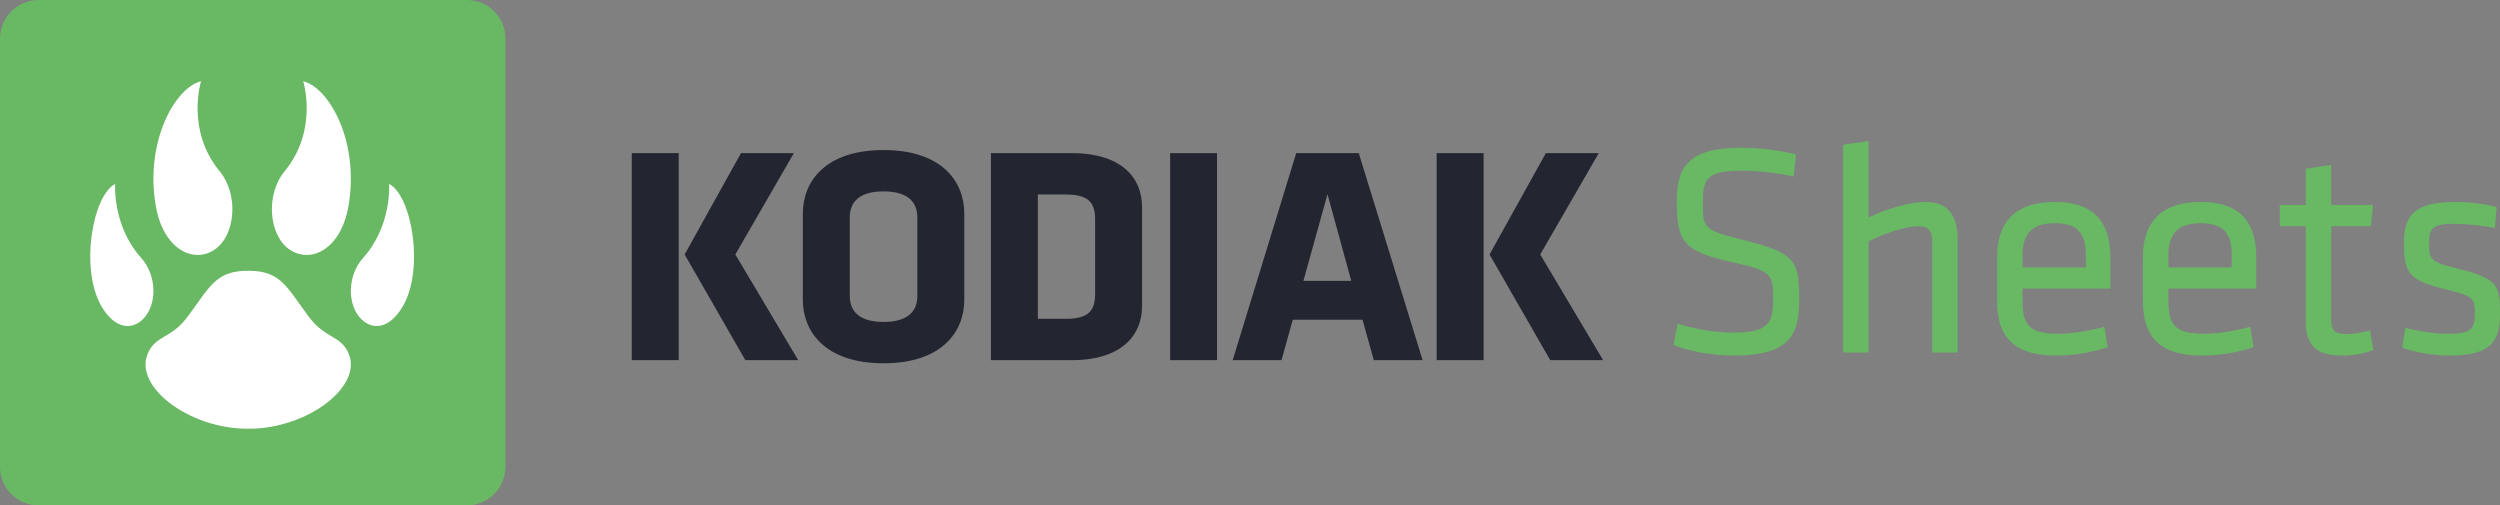
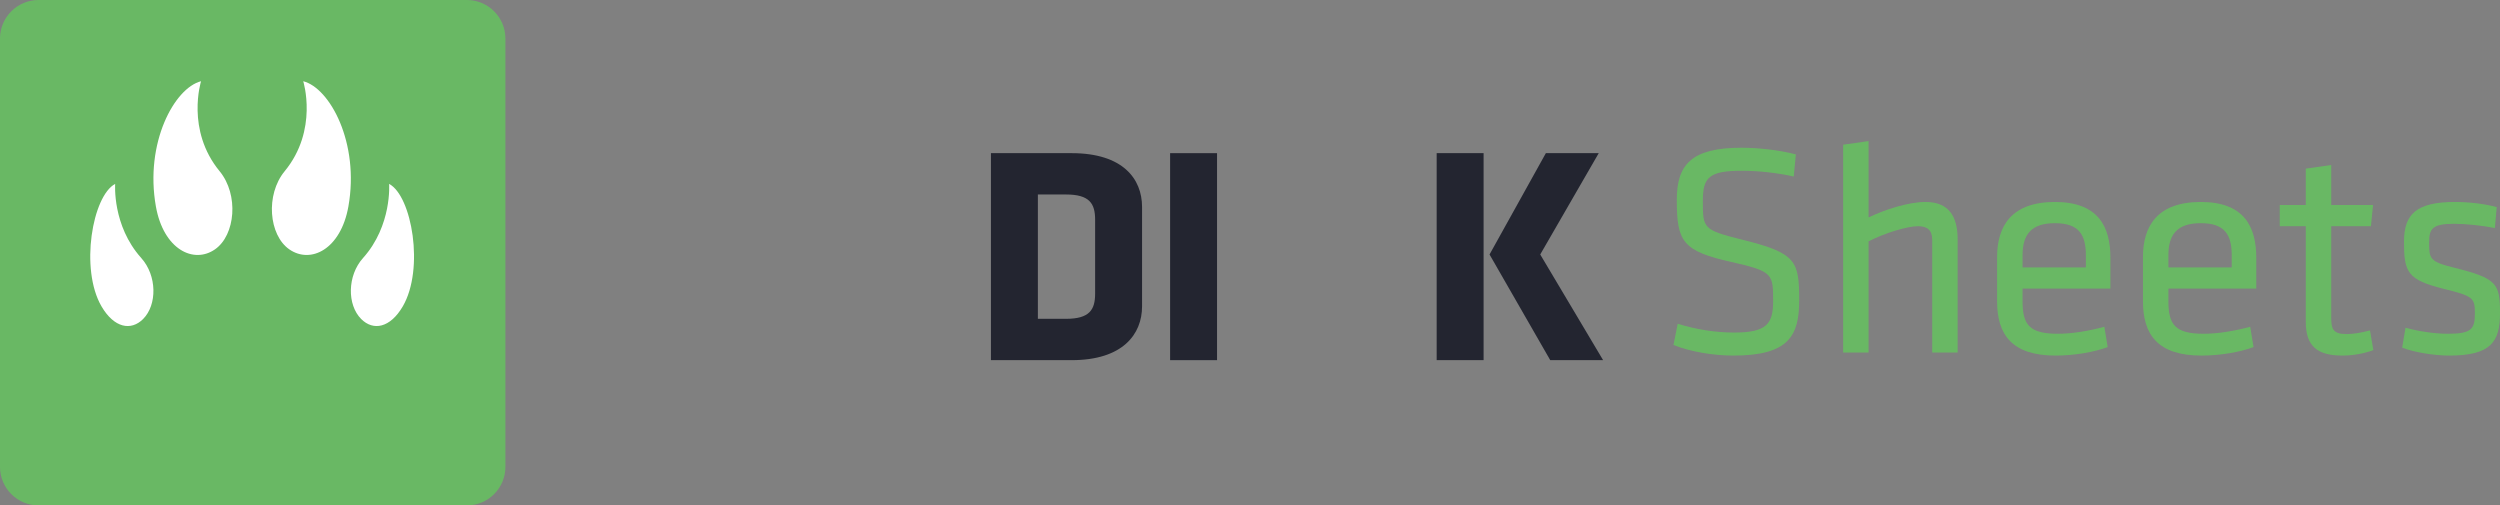
<svg xmlns="http://www.w3.org/2000/svg" width="554" height="112" viewBox="0 0 554 112" fill="none">
  <rect x="0" y="0" width="554" height="112" fill="#808080" stroke="none" />
-   <path d="M140 79.811H150.4V33.939H140V79.811ZM165.167 79.811H176.884L162.949 56.393L175.914 33.939H164.197L151.717 56.393L165.167 79.811Z" fill="#232530" />
-   <path d="M213.685 47.301C213.685 40.344 208.832 33.25 195.798 33.25C182.763 33.25 177.91 40.344 177.91 47.301V66.449C177.91 73.406 182.763 80.5 195.798 80.5C208.832 80.5 213.685 73.406 213.685 66.449V47.301ZM203.285 65.554C203.285 69.135 200.998 71.339 195.798 71.339C190.598 71.339 188.31 69.135 188.31 65.554V48.196C188.31 44.615 190.598 42.411 195.798 42.411C200.998 42.411 203.285 44.615 203.285 48.196V65.554Z" fill="#232530" />
  <path d="M253.08 67.895V45.855C253.08 39.656 248.851 33.939 237.48 33.939H219.593V79.811H237.48C248.851 79.811 253.08 74.025 253.08 67.895ZM242.68 65.071C242.68 68.653 241.432 70.65 236.232 70.65H229.993V43.099H236.232C241.432 43.099 242.68 45.097 242.68 48.679V65.071Z" fill="#232530" />
  <path d="M269.696 79.811V33.939H259.296V79.811H269.696Z" fill="#232530" />
-   <path d="M301.105 33.939H287.239L273.165 79.811H283.981L286.477 70.857H301.937L304.433 79.811H315.249L301.105 33.939ZM294.172 43.031L299.442 62.247H288.834L294.172 43.031Z" fill="#232530" />
  <path d="M318.366 79.811H328.765V33.939H318.366V79.811ZM343.533 79.811H355.25L341.314 56.393L354.279 33.939H342.562L330.083 56.393L343.533 79.811Z" fill="#232530" />
  <path d="M0 8.545C0 3.826 3.826 0 8.545 0H103.455C108.174 0 112 3.826 112 8.545V103.455C112 108.174 108.174 112 103.455 112H8.545C3.826 112 0 108.174 0 103.455V8.545Z" fill="#69B864" />
  <path d="M554.006 69.329C554.006 75.707 552.059 78.795 542.727 78.795C539.371 78.795 534.94 78.057 532.321 77.05L533.06 72.619C535.88 73.424 539.572 73.961 542.392 73.961C547.561 73.961 548.434 73.021 548.434 69.53C548.434 66.039 548.166 65.636 541.586 64.025C533.463 62.011 532.724 60.333 532.724 53.552C532.724 47.509 535.41 44.757 544.003 44.757C547.159 44.757 550.582 45.16 553.268 45.898L552.865 50.531C550.113 49.993 546.487 49.591 543.802 49.591C538.968 49.591 538.296 50.732 538.296 53.686C538.296 57.311 538.364 57.983 543.869 59.325C553.268 61.675 554.006 62.817 554.006 69.329Z" fill="#69B864" />
  <path d="M525.195 73.222L525.934 77.586C523.92 78.325 521.503 78.794 519.086 78.794C513.581 78.794 510.962 76.78 510.962 71.342V50.127H505.188V45.428H510.962V37.371L516.602 36.565V45.428H525.867L525.397 50.127H516.602V70.402C516.602 72.819 516.937 74.028 519.959 74.028C521.503 74.028 523.114 73.759 525.195 73.222Z" fill="#69B864" />
  <path d="M480.519 66.711C480.519 71.88 481.929 73.961 488.307 73.961C491.53 73.961 495.088 73.357 498.646 72.417L499.385 76.915C496.297 78.057 491.933 78.795 487.837 78.795C478.17 78.795 474.88 74.163 474.88 66.778V56.976C474.88 50.195 477.968 44.757 487.703 44.757C497.371 44.757 499.989 50.329 499.989 57.11V63.958H480.519V66.711ZM480.519 56.573V59.258H494.551V56.573C494.551 52.008 493.007 49.456 487.703 49.456C482.399 49.456 480.519 52.008 480.519 56.573Z" fill="#69B864" />
  <path d="M448.197 66.711C448.197 71.88 449.607 73.961 455.985 73.961C459.208 73.961 462.766 73.357 466.324 72.417L467.063 76.915C463.974 78.057 459.61 78.795 455.515 78.795C445.847 78.795 442.558 74.163 442.558 66.778V56.976C442.558 50.195 445.646 44.757 455.381 44.757C465.048 44.757 467.667 50.329 467.667 57.11V63.958H448.197V66.711ZM448.197 56.573V59.258H462.229V56.573C462.229 52.008 460.685 49.456 455.381 49.456C450.077 49.456 448.197 52.008 448.197 56.573Z" fill="#69B864" />
  <path d="M433.815 78.123H428.176V53.148C428.176 51 427.102 50.127 425.02 50.127C422.603 50.127 417.568 51.671 414.077 53.484V78.123H408.438V32.067L414.077 31.262V48.18C417.702 46.435 422.872 44.756 426.699 44.756C431.935 44.756 433.815 48.046 433.815 53.081V78.123Z" fill="#69B864" />
  <path d="M398.701 66.576C398.701 74.364 396.418 78.795 384.132 78.795C379.835 78.795 374.666 77.99 370.839 76.445L371.779 71.746C375.874 73.021 380.171 73.693 384.266 73.693C391.45 73.693 392.927 71.813 392.927 66.71C392.927 60.668 392.86 60.131 383.662 58.05C372.853 55.633 371.577 53.552 371.577 44.287C371.577 36.499 374.8 32.739 385.878 32.739C389.771 32.739 394.404 33.276 397.962 34.216L397.492 39.117C393.934 38.312 389.704 37.842 386.012 37.842C378.694 37.842 377.351 39.319 377.351 44.488C377.351 50.665 377.351 50.933 386.213 53.149C398.096 56.103 398.701 57.848 398.701 66.576Z" fill="#69B864" />
  <path d="M31.303 57.177C34.803 61.077 34.851 67.549 31.711 70.695C29.028 73.38 25.284 72.679 22.488 67.882C17.676 59.618 20.475 43.413 25.522 40.75C25.522 40.75 24.83 49.963 31.303 57.177Z" fill="white" />
  <path d="M48.673 37.949C52.956 43.157 52.178 52.096 47.648 55.251C42.895 58.563 36.238 55.253 34.547 45.761C32.035 31.649 38.666 19.485 44.554 18C44.554 18 41.143 28.799 48.673 37.949Z" fill="white" />
  <path d="M80.447 57.177C76.947 61.077 76.899 67.549 80.039 70.695C82.722 73.38 86.466 72.679 89.262 67.882C94.074 59.618 91.275 43.413 86.228 40.75C86.228 40.75 86.92 49.963 80.447 57.177Z" fill="white" />
  <path d="M63.077 37.949C58.794 43.157 59.572 52.096 64.102 55.251C68.855 58.563 75.512 55.253 77.203 45.761C79.715 31.649 73.084 19.485 67.196 18C67.196 18 70.607 28.799 63.077 37.949Z" fill="white" />
-   <path d="M55.213 94.999H54.999H54.785C41.983 94.999 29.715 85.773 32.704 78.444C34.419 74.236 37.861 75.161 41.561 70.204C46.522 63.554 47.744 59.999 54.999 59.999C62.252 59.999 63.474 63.554 68.44 70.204C72.137 75.161 75.58 74.236 77.296 78.444C80.284 85.773 68.015 94.999 55.213 94.999H54.999H54.785H55.213Z" fill="white" />
</svg>